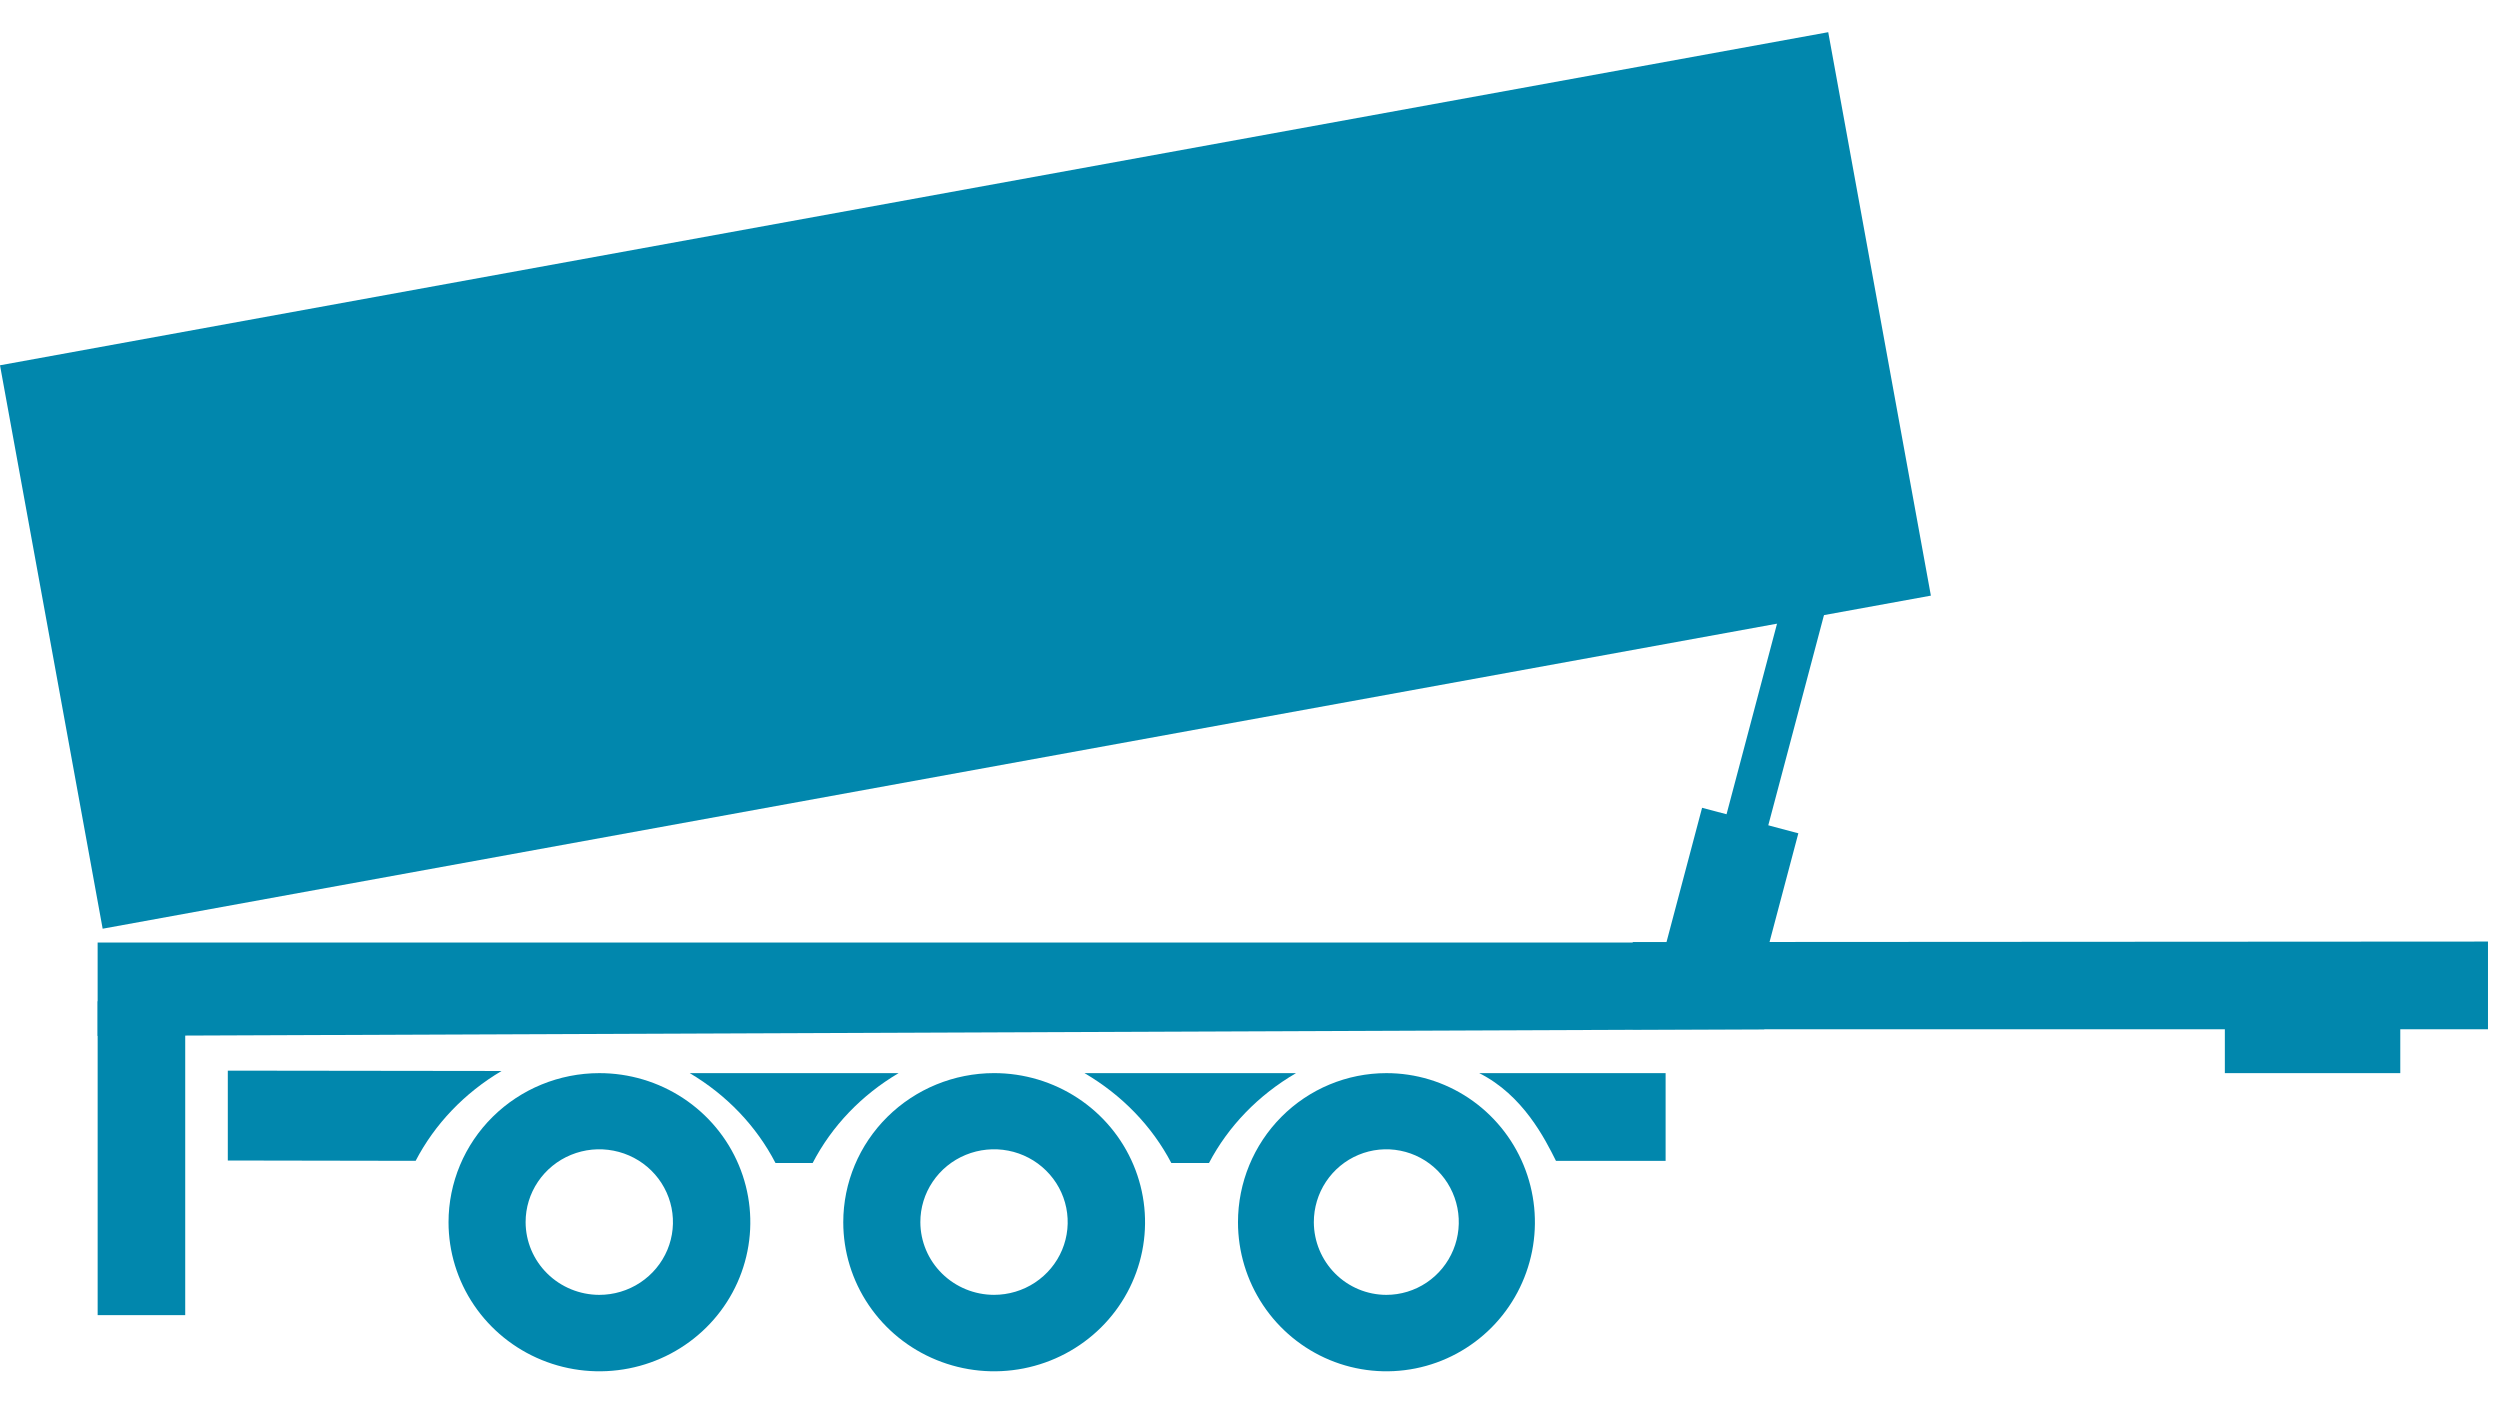
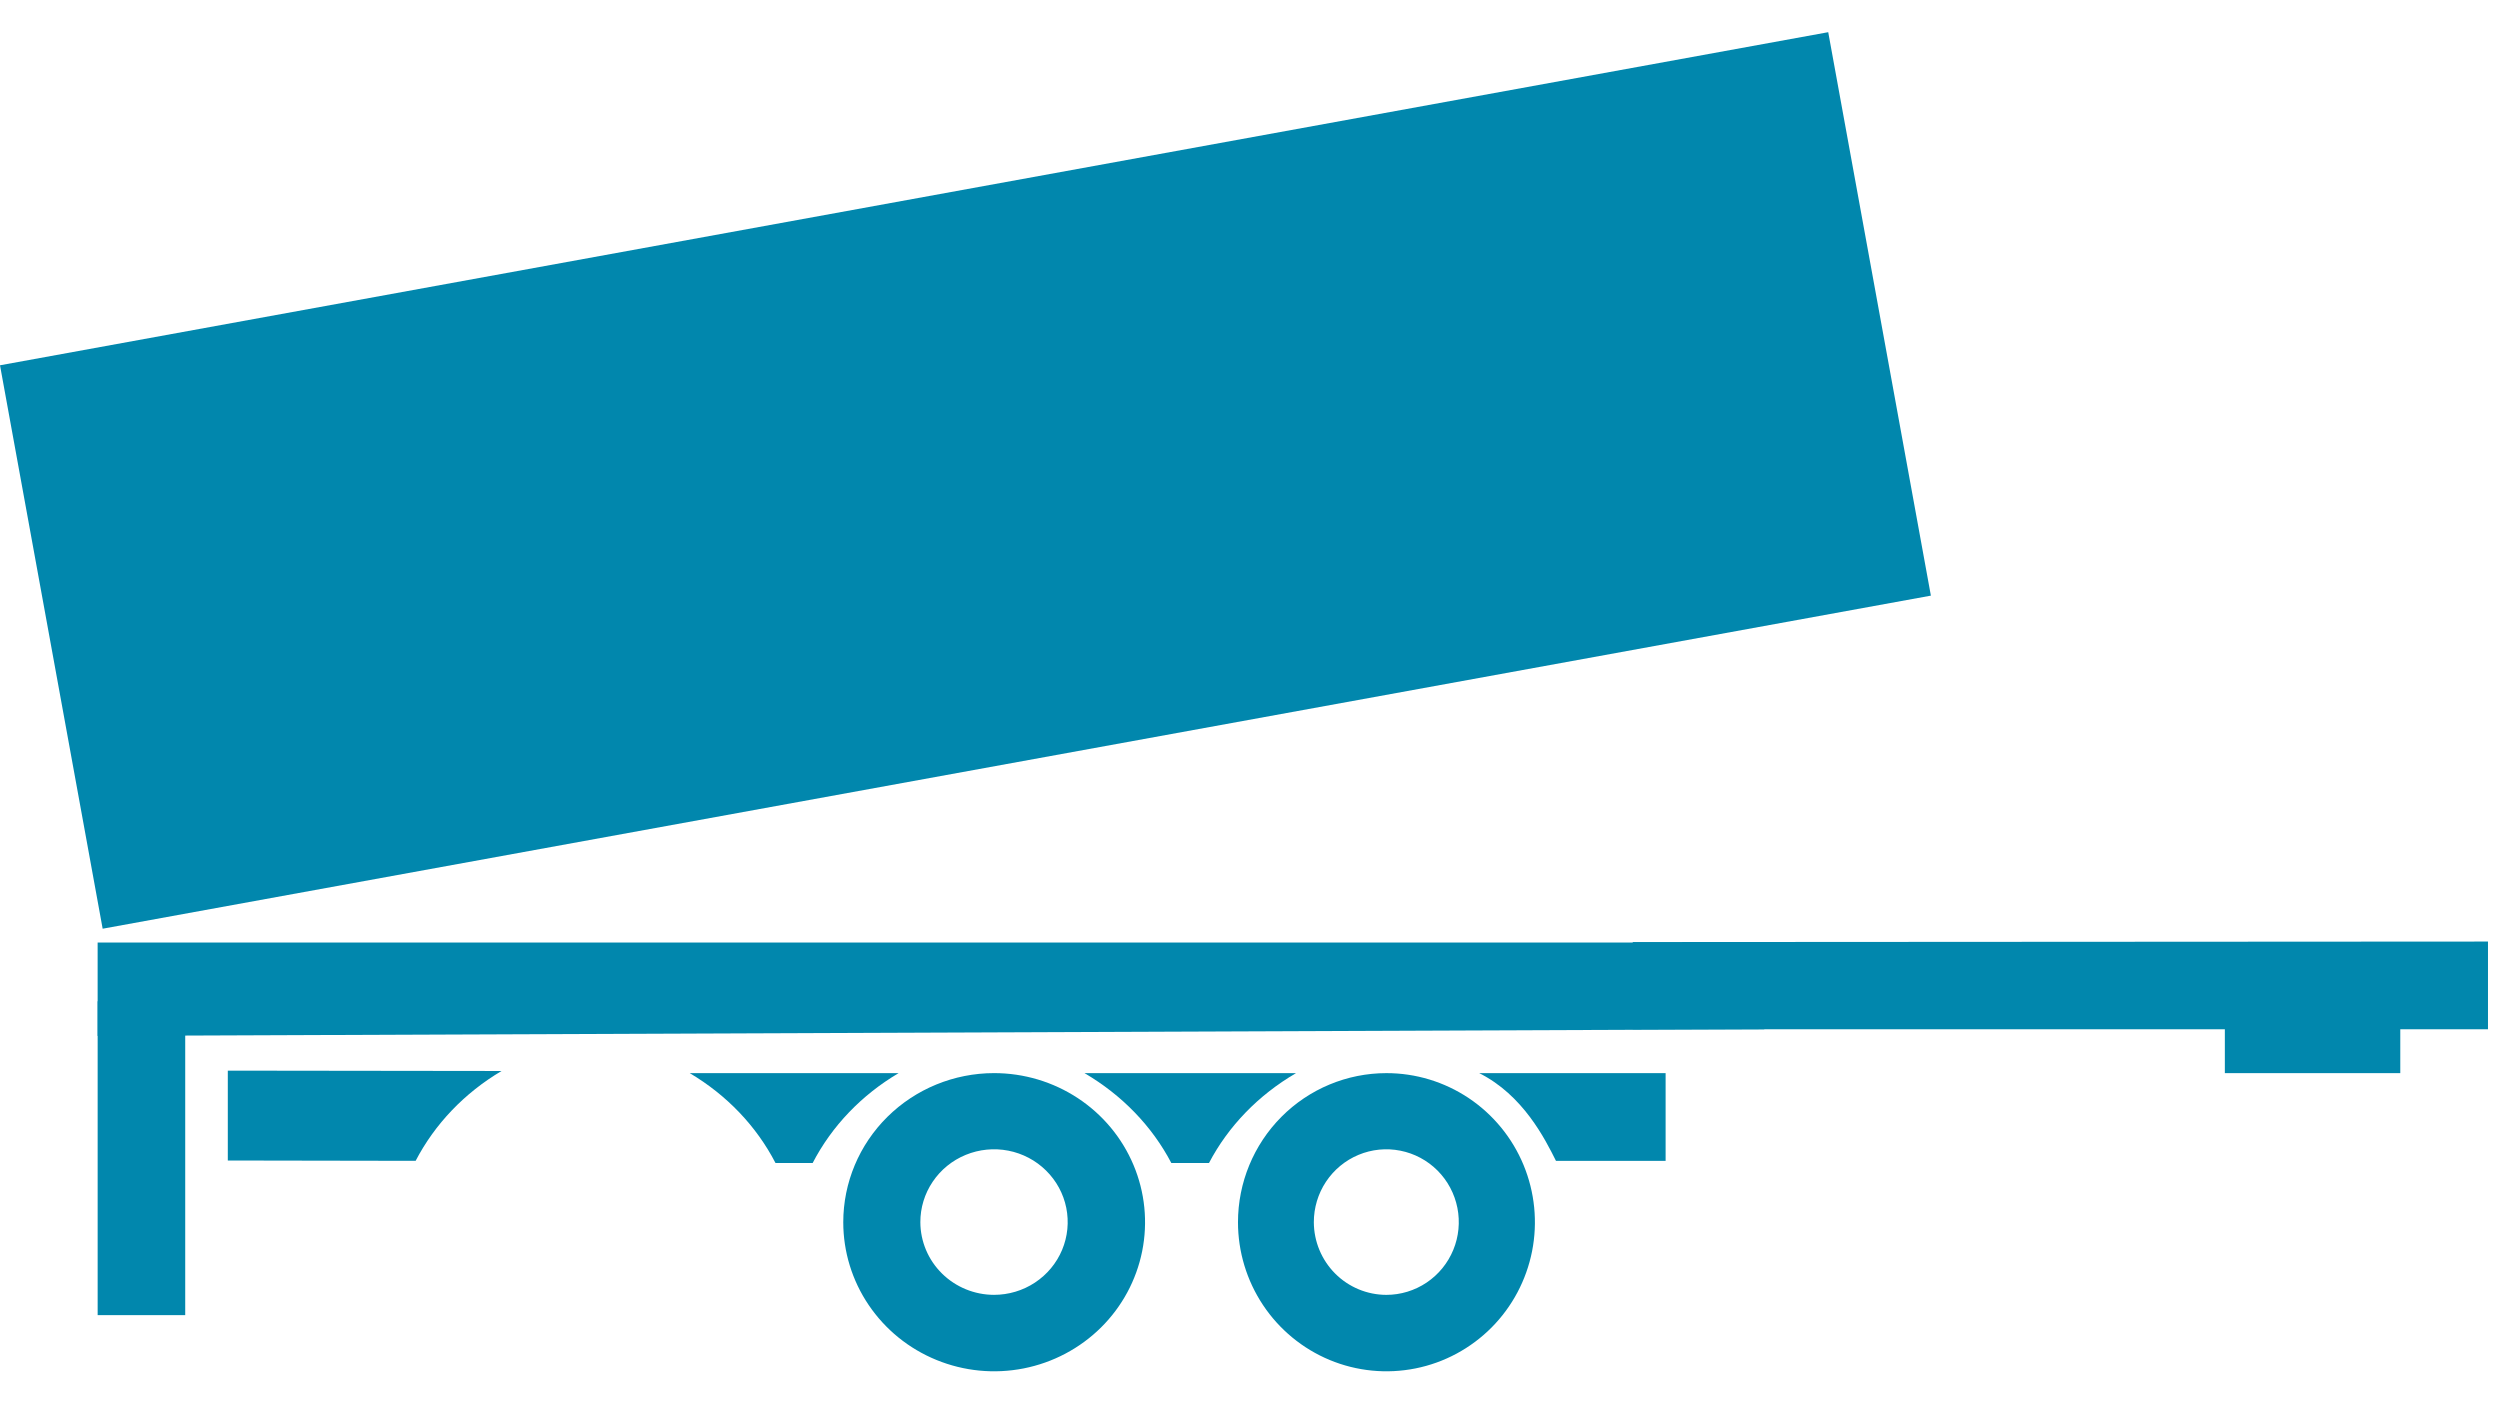
<svg xmlns="http://www.w3.org/2000/svg" width="114" height="64" viewBox="0 0 114 64" fill="none">
  <g clip-path="url(#clip0_2615_3477)">
    <path fill-rule="evenodd" clip-rule="evenodd" d="M4.453 45.657H8.446V59.971H4.453V45.657ZM49.152 50.077C48.02 49.331 46.688 48.933 45.327 48.934C43.503 48.936 41.755 49.653 40.466 50.928C39.177 52.203 38.453 53.931 38.453 55.733C38.453 57.078 38.856 58.392 39.613 59.51C40.369 60.629 41.444 61.5 42.702 62.014C43.96 62.529 45.343 62.663 46.678 62.4C48.014 62.137 49.24 61.489 50.202 60.538C51.164 59.586 51.819 58.374 52.083 57.055C52.348 55.736 52.211 54.369 51.689 53.127C51.167 51.885 50.284 50.823 49.152 50.077ZM47.194 58.486C46.642 58.851 45.992 59.045 45.327 59.045C44.438 59.044 43.585 58.694 42.956 58.074C42.326 57.453 41.971 56.611 41.968 55.733C41.966 55.076 42.162 54.434 42.531 53.887C42.899 53.34 43.423 52.914 44.037 52.662C44.651 52.41 45.327 52.343 45.979 52.47C46.631 52.597 47.23 52.913 47.7 53.377C48.171 53.841 48.492 54.432 48.622 55.076C48.752 55.72 48.686 56.388 48.432 56.995C48.178 57.602 47.747 58.121 47.194 58.486Z" fill="#0187AD" />
    <path fill-rule="evenodd" clip-rule="evenodd" d="M2.28882e-05 16.657L83.367 1.468L88.048 27.161L4.681 42.349L2.28882e-05 16.657ZM80.452 42.98H4.452V47.238L80.452 46.935V42.98ZM18.953 52.934L10.388 52.919V48.821L22.871 48.837C21.182 49.837 19.826 51.256 18.953 52.934ZM31.452 48.935H40.976C39.286 49.933 37.928 51.352 37.058 53.032H35.362C34.494 51.353 33.139 49.934 31.452 48.935ZM75.952 52.935H70.952C70.452 51.935 69.452 49.935 67.452 48.935H75.952V52.935Z" fill="#0187AD" />
    <path d="M49.453 48.935H59.098C57.386 49.933 56.011 51.352 55.13 53.032H53.412C52.533 51.353 51.161 49.934 49.453 48.935Z" fill="#0187AD" />
-     <path d="M27.327 48.935C28.688 48.933 30.02 49.331 31.152 50.077C32.284 50.824 33.167 51.885 33.689 53.127C34.211 54.369 34.348 55.736 34.083 57.055C33.819 58.375 33.164 59.587 32.202 60.538C31.24 61.489 30.014 62.138 28.678 62.4C27.343 62.663 25.96 62.529 24.702 62.015C23.444 61.5 22.369 60.629 21.613 59.511C20.856 58.393 20.453 57.078 20.453 55.733C20.453 53.931 21.177 52.203 22.466 50.928C23.755 49.653 25.503 48.936 27.327 48.935ZM27.327 59.046C27.992 59.046 28.642 58.851 29.194 58.486C29.747 58.121 30.177 57.602 30.432 56.995C30.686 56.389 30.752 55.721 30.622 55.077C30.491 54.433 30.171 53.841 29.7 53.377C29.23 52.913 28.631 52.598 27.979 52.471C27.326 52.343 26.651 52.41 26.037 52.662C25.423 52.914 24.899 53.341 24.531 53.887C24.162 54.434 23.966 55.076 23.968 55.733C23.971 56.612 24.326 57.453 24.956 58.074C25.585 58.695 26.438 59.044 27.327 59.046Z" fill="#0187AD" />
    <path d="M63.216 48.935C64.555 48.933 65.865 49.331 66.979 50.077C68.093 50.824 68.962 51.885 69.475 53.127C69.988 54.369 70.123 55.736 69.863 57.055C69.602 58.375 68.958 59.587 68.012 60.538C67.065 61.489 65.859 62.138 64.545 62.4C63.232 62.663 61.87 62.529 60.633 62.015C59.396 61.5 58.338 60.629 57.594 59.511C56.85 58.393 56.452 57.078 56.452 55.733C56.452 53.931 57.165 52.203 58.433 50.928C59.701 49.653 61.422 48.936 63.216 48.935ZM63.216 59.046C63.87 59.046 64.509 58.851 65.053 58.486C65.597 58.121 66.02 57.602 66.27 56.995C66.52 56.389 66.585 55.721 66.457 55.077C66.329 54.433 66.014 53.841 65.551 53.377C65.088 52.913 64.498 52.598 63.857 52.471C63.215 52.343 62.55 52.41 61.947 52.662C61.343 52.914 60.827 53.341 60.465 53.887C60.102 54.434 59.91 55.076 59.911 55.733C59.914 56.612 60.264 57.453 60.883 58.074C61.502 58.695 62.341 59.044 63.216 59.046Z" fill="#0187AD" />
    <path d="M74.453 42.958L113.453 42.935V46.935H74.453V42.958Z" fill="#0187AD" />
    <path d="M101.453 45.952L109.453 45.935V48.935H101.453V45.952Z" fill="#0187AD" />
-     <rect x="77.615" y="36.835" width="4.541" height="8.443" transform="rotate(14.84 77.615 36.835)" fill="#0187AD" />
-     <rect x="81.962" y="24.932" width="1.969" height="13.568" transform="rotate(14.84 81.962 24.932)" fill="#0187AD" />
  </g>
  <defs>
    <clipPath id="clip0_2615_3477">
      <rect width="113.452" height="64" fill="white" />
    </clipPath>
  </defs>
</svg>